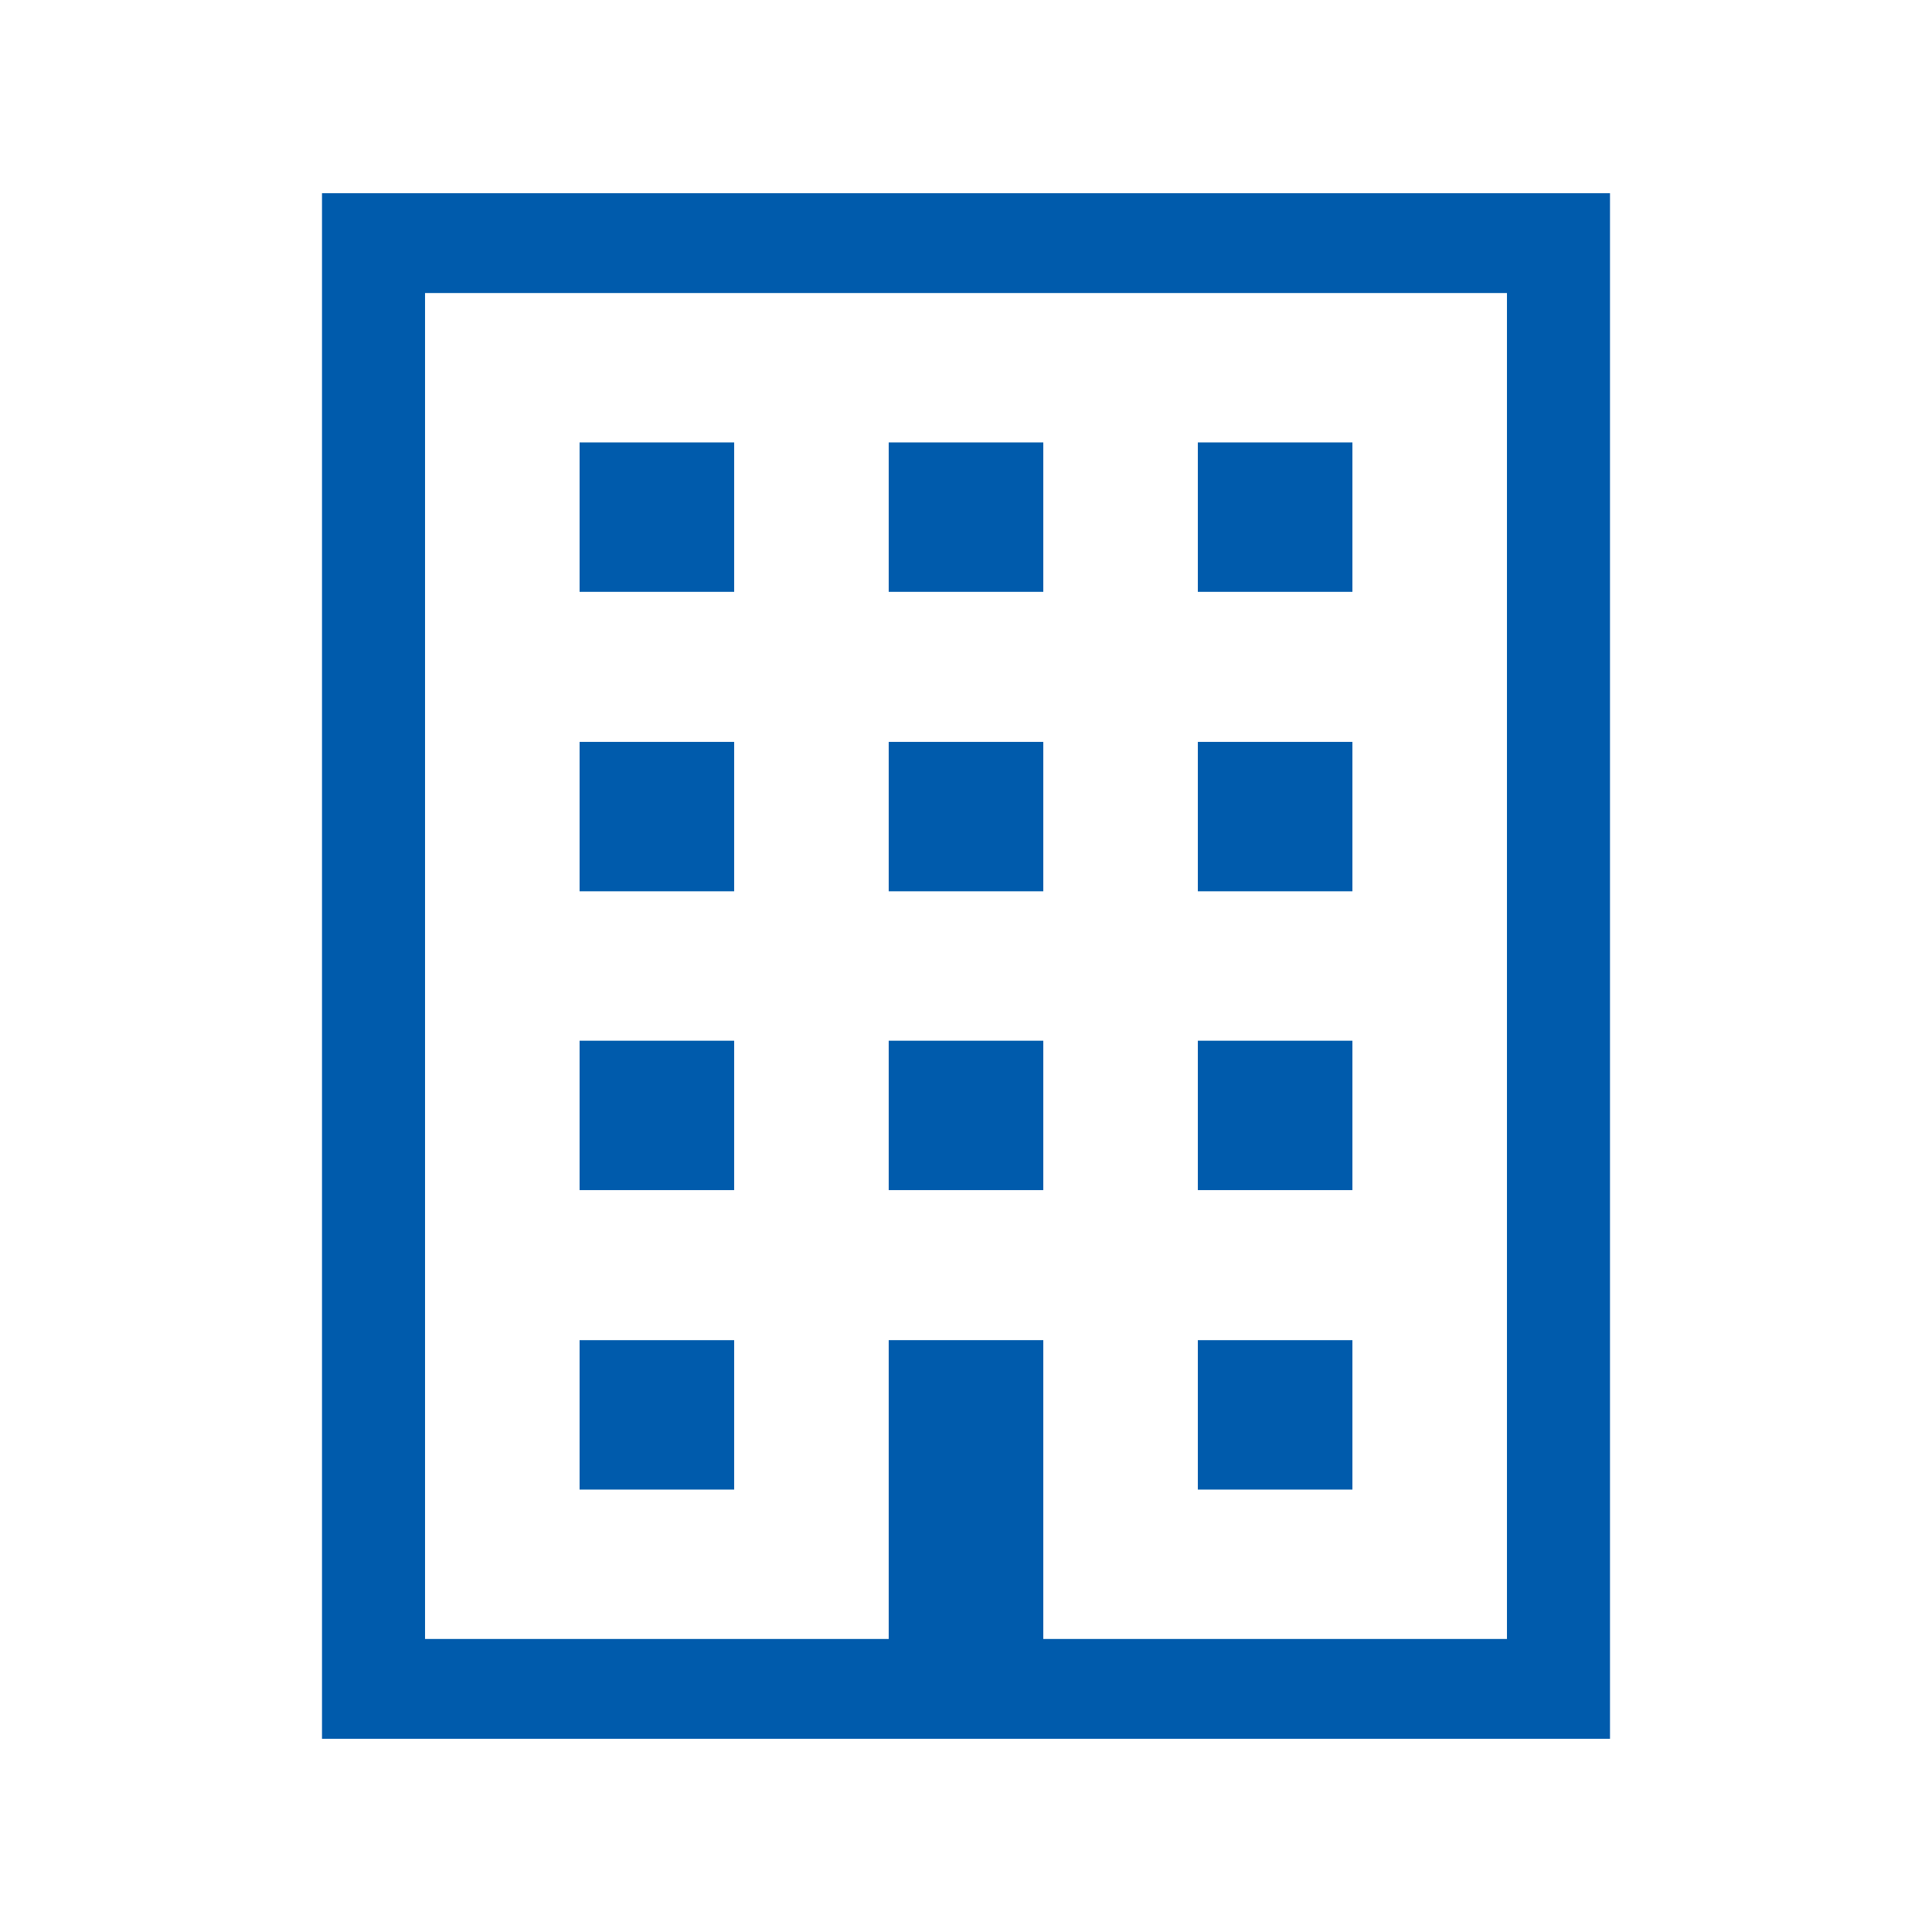
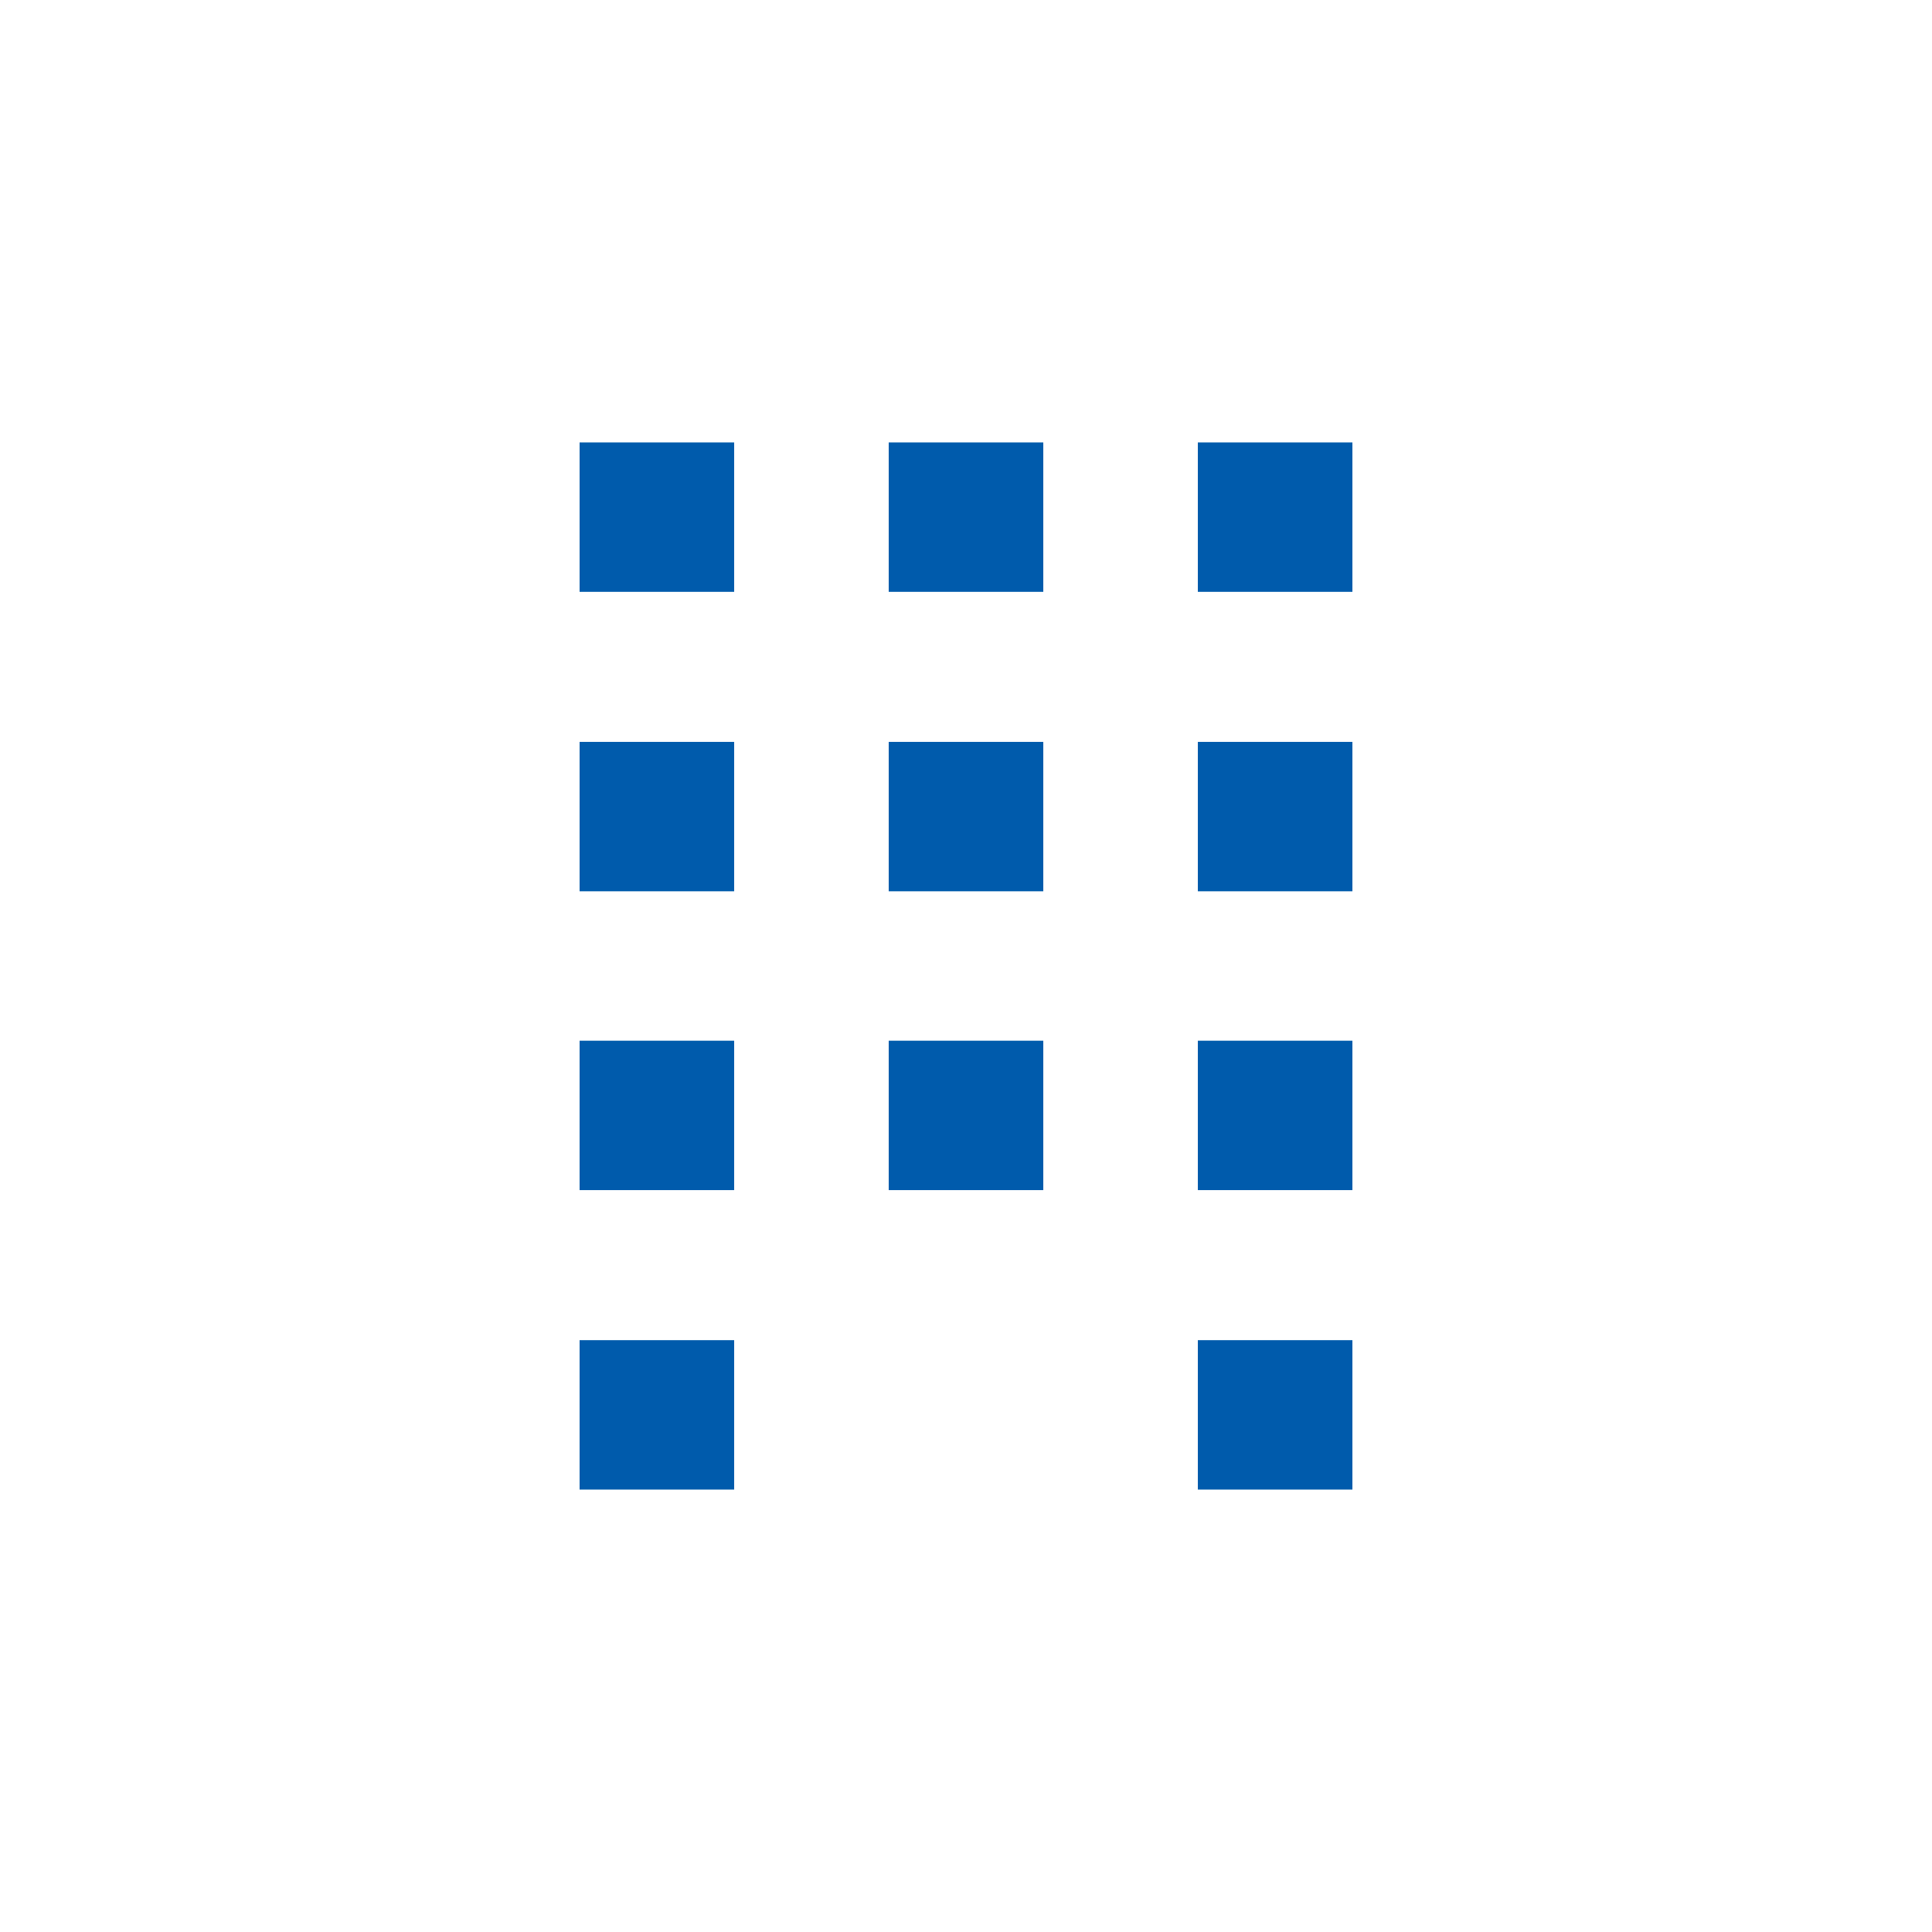
<svg xmlns="http://www.w3.org/2000/svg" id="レイヤー_1" data-name="レイヤー 1" viewBox="0 0 30 30">
  <defs>
    <style>.cls-1{fill:#005bac}</style>
  </defs>
-   <path class="cls-1" d="M5 3v24h20V3zm18.4 22.45h-7.2v-4.64h-2.4v4.64H6.6V4.55h16.8z" />
  <path class="cls-1" d="M9 6.87h2.4v2.32H9zm4.8 0h2.4v2.32h-2.4zm4.8 0H21v2.32h-2.4zM9 11.52h2.4v2.32H9zm4.8 0h2.4v2.32h-2.4zm4.8 0H21v2.32h-2.4zM9 16.16h2.4v2.32H9zm4.8 0h2.4v2.32h-2.4zm4.8 0H21v2.32h-2.4zM9 20.81h2.4v2.32H9zm9.6 0H21v2.32h-2.4z" />
</svg>